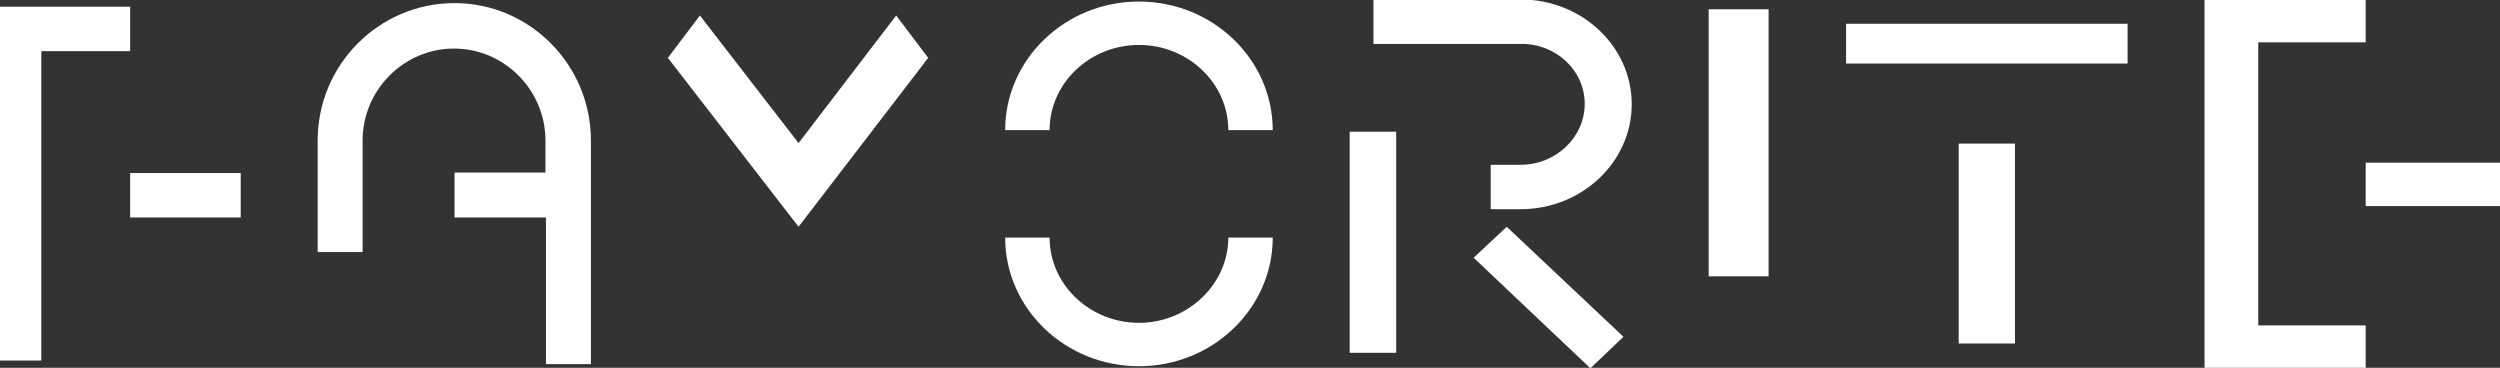
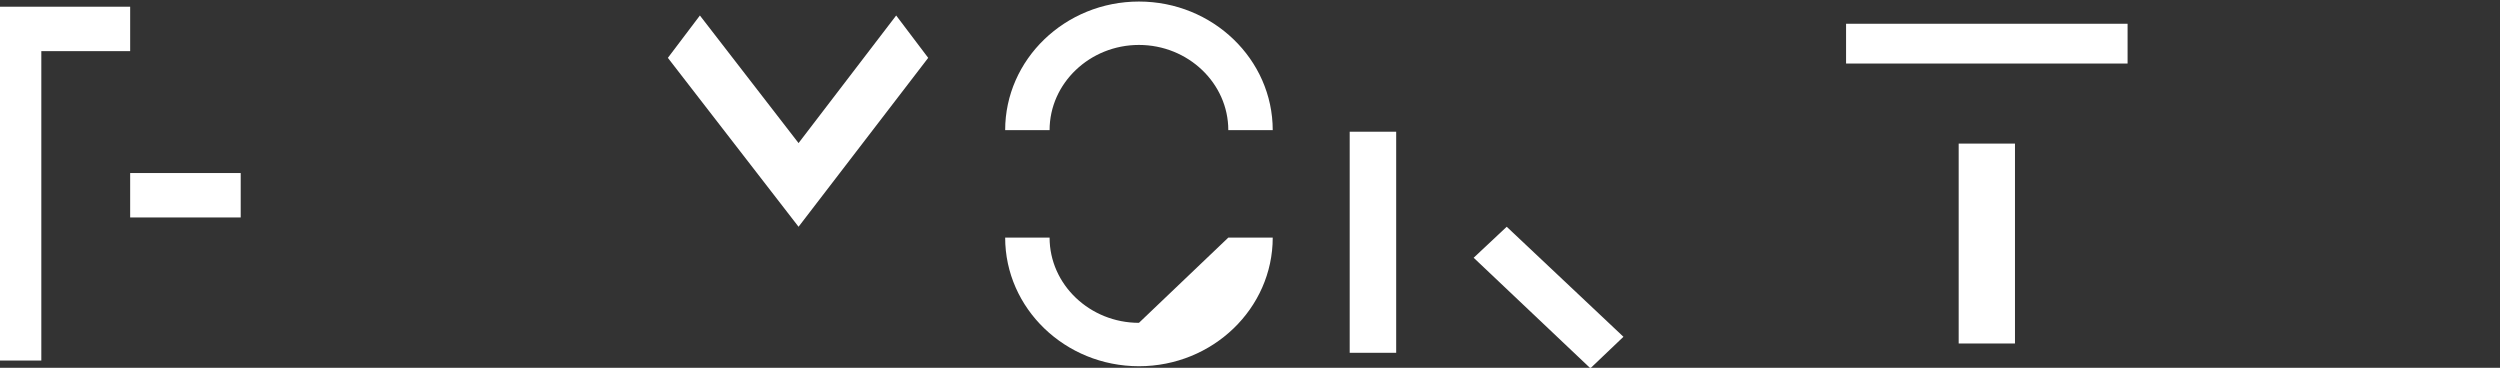
<svg xmlns="http://www.w3.org/2000/svg" version="1.1" id="レイヤー_1" x="0px" y="0px" viewBox="0 0 484 71.2" style="enable-background:new 0 0 484 71.2;" xml:space="preserve">
  <rect x="0" y="0" width="484" height="71.2" fill="#333333" stroke="none" />
  <style type="text/css">
	.st0{fill:#FFFFFF;}
</style>
  <g id="Favorite">
    <g id="F">
      <polygon class="st0" points="25.2,1.3 -0.5,1.3 -0.5,69.8 8,69.8 8,9.9 25.2,9.9   " />
      <rect x="25.2" y="33.5" class="st0" width="21.4" height="8.6" />
    </g>
-     <path id="A" class="st0" d="M88,0.6c-14.6,0-26.5,11.9-26.5,26.6v21.6h8.7V27.2c0-9.8,8-17.8,17.7-17.8s17.7,8,17.7,17.8v6.2H88   v8.7h17.7v28.4h8.7V27.2C114.4,12.5,102.5,0.6,88,0.6z" />
    <polygon id="V" class="st0" points="173.5,3 154.6,27.7 135.5,3 129.3,11.2 154.6,43.9 179.7,11.2  " />
    <g id="O">
      <path class="st0" d="M220.5,8.7c9.5,0,17.3,7.4,17.3,16.5h8.6c0-13.7-11.6-24.9-25.9-24.9s-25.9,11.2-25.9,24.9h8.6    C203.2,16.1,211,8.7,220.5,8.7z" />
-       <path class="st0" d="M220.5,62.5c-9.5,0-17.3-7.4-17.3-16.5h-8.6c0,13.7,11.6,24.9,25.9,24.9s25.9-11.2,25.9-24.9h-8.6    C237.8,55,230,62.5,220.5,62.5z" />
+       <path class="st0" d="M220.5,62.5c-9.5,0-17.3-7.4-17.3-16.5h-8.6c0,13.7,11.6,24.9,25.9,24.9s25.9-11.2,25.9-24.9h-8.6    z" />
    </g>
    <g id="R">
-       <path class="st0" d="M306.8,20.1c0,6.5-5.6,11.8-12.4,11.8h-5.8v8.6h5.8c11.8,0,21.5-9.1,21.5-20.3s-9.6-20.3-21.5-20.3h-28.5v8.6    h28.5C301.2,8.4,306.8,13.6,306.8,20.1z" />
      <rect x="261.3" y="25.5" class="st0" width="9" height="42.8" />
      <polygon class="st0" points="285.3,49.9 307.9,71.3 314.3,65.2 291.7,43.9   " />
    </g>
    <g id="I">
-       <rect x="330.8" y="1.8" class="st0" width="11.6" height="51.7" />
-     </g>
+       </g>
    <g id="T">
      <rect x="379.2" y="27.8" class="st0" width="10.9" height="38.7" />
      <rect x="357.4" y="4.6" class="st0" width="54.5" height="7.7" />
    </g>
    <g id="E">
-       <polygon class="st0" points="437.2,8.2 458,8.2 458,-0.2 426.8,-0.2 426.8,71.3 458,71.3 458,63 437.2,63   " />
-       <rect x="458" y="31.5" class="st0" width="26" height="8.4" />
-     </g>
+       </g>
  </g>
</svg>